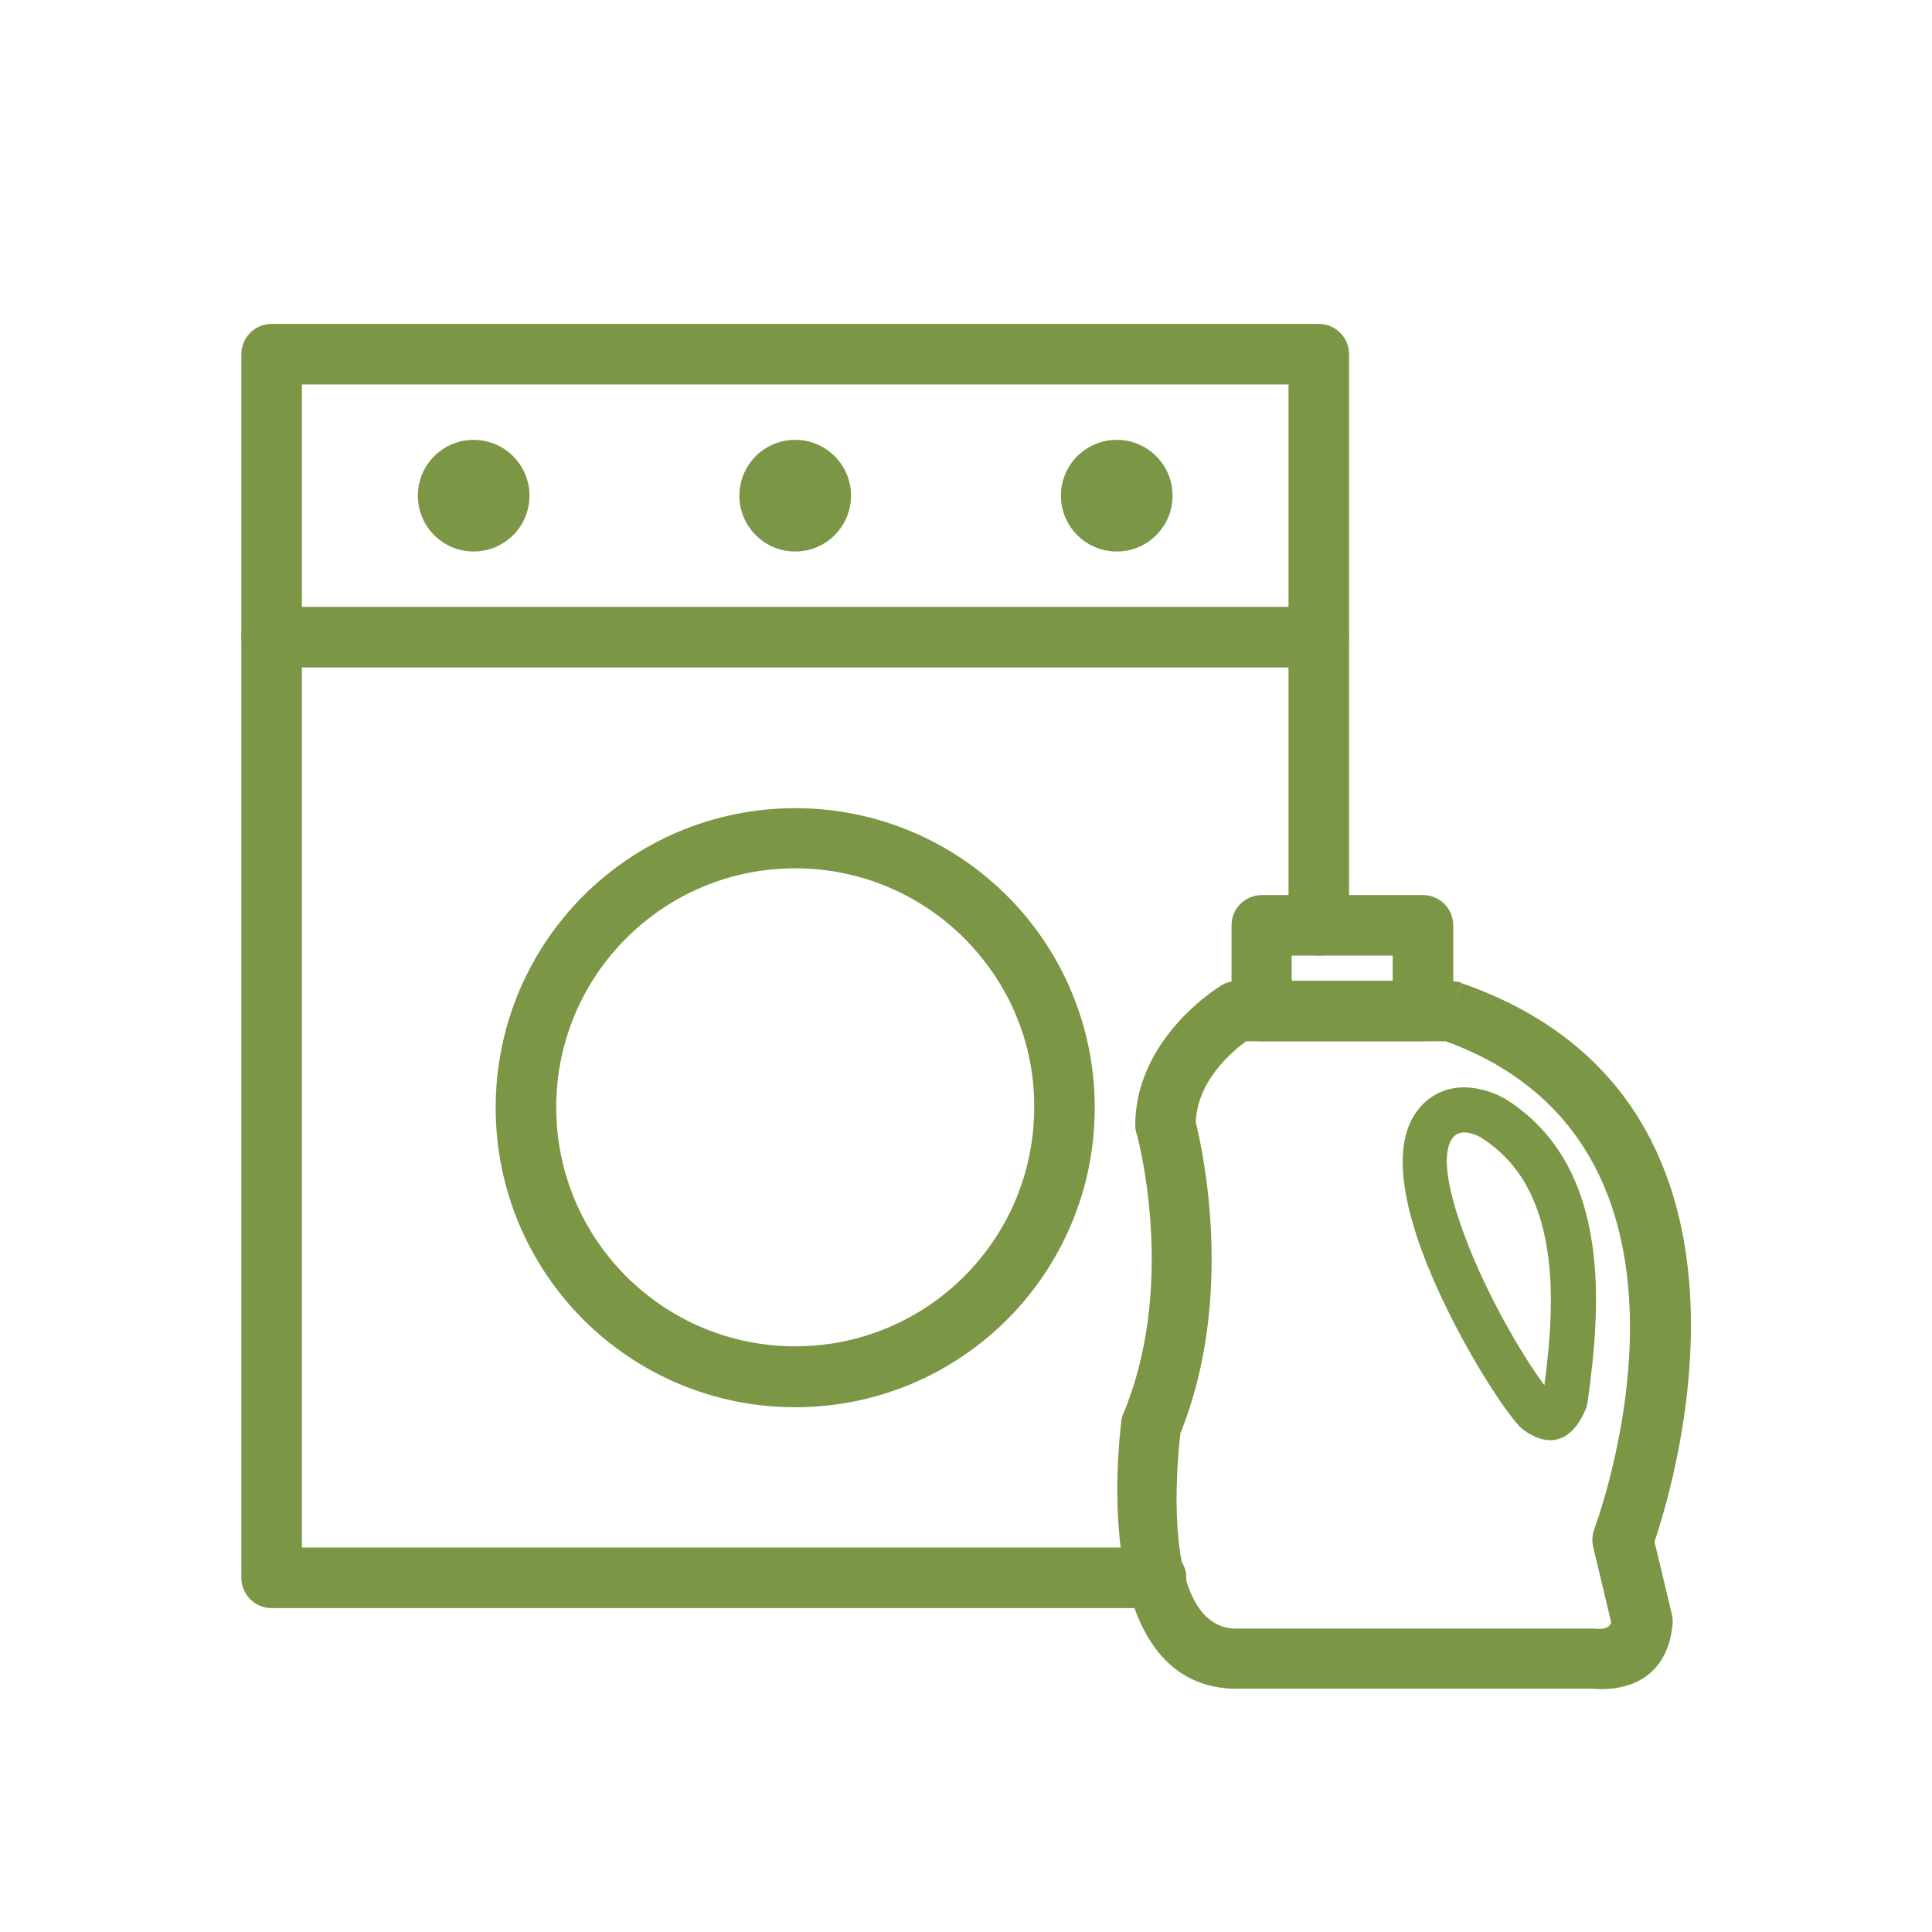
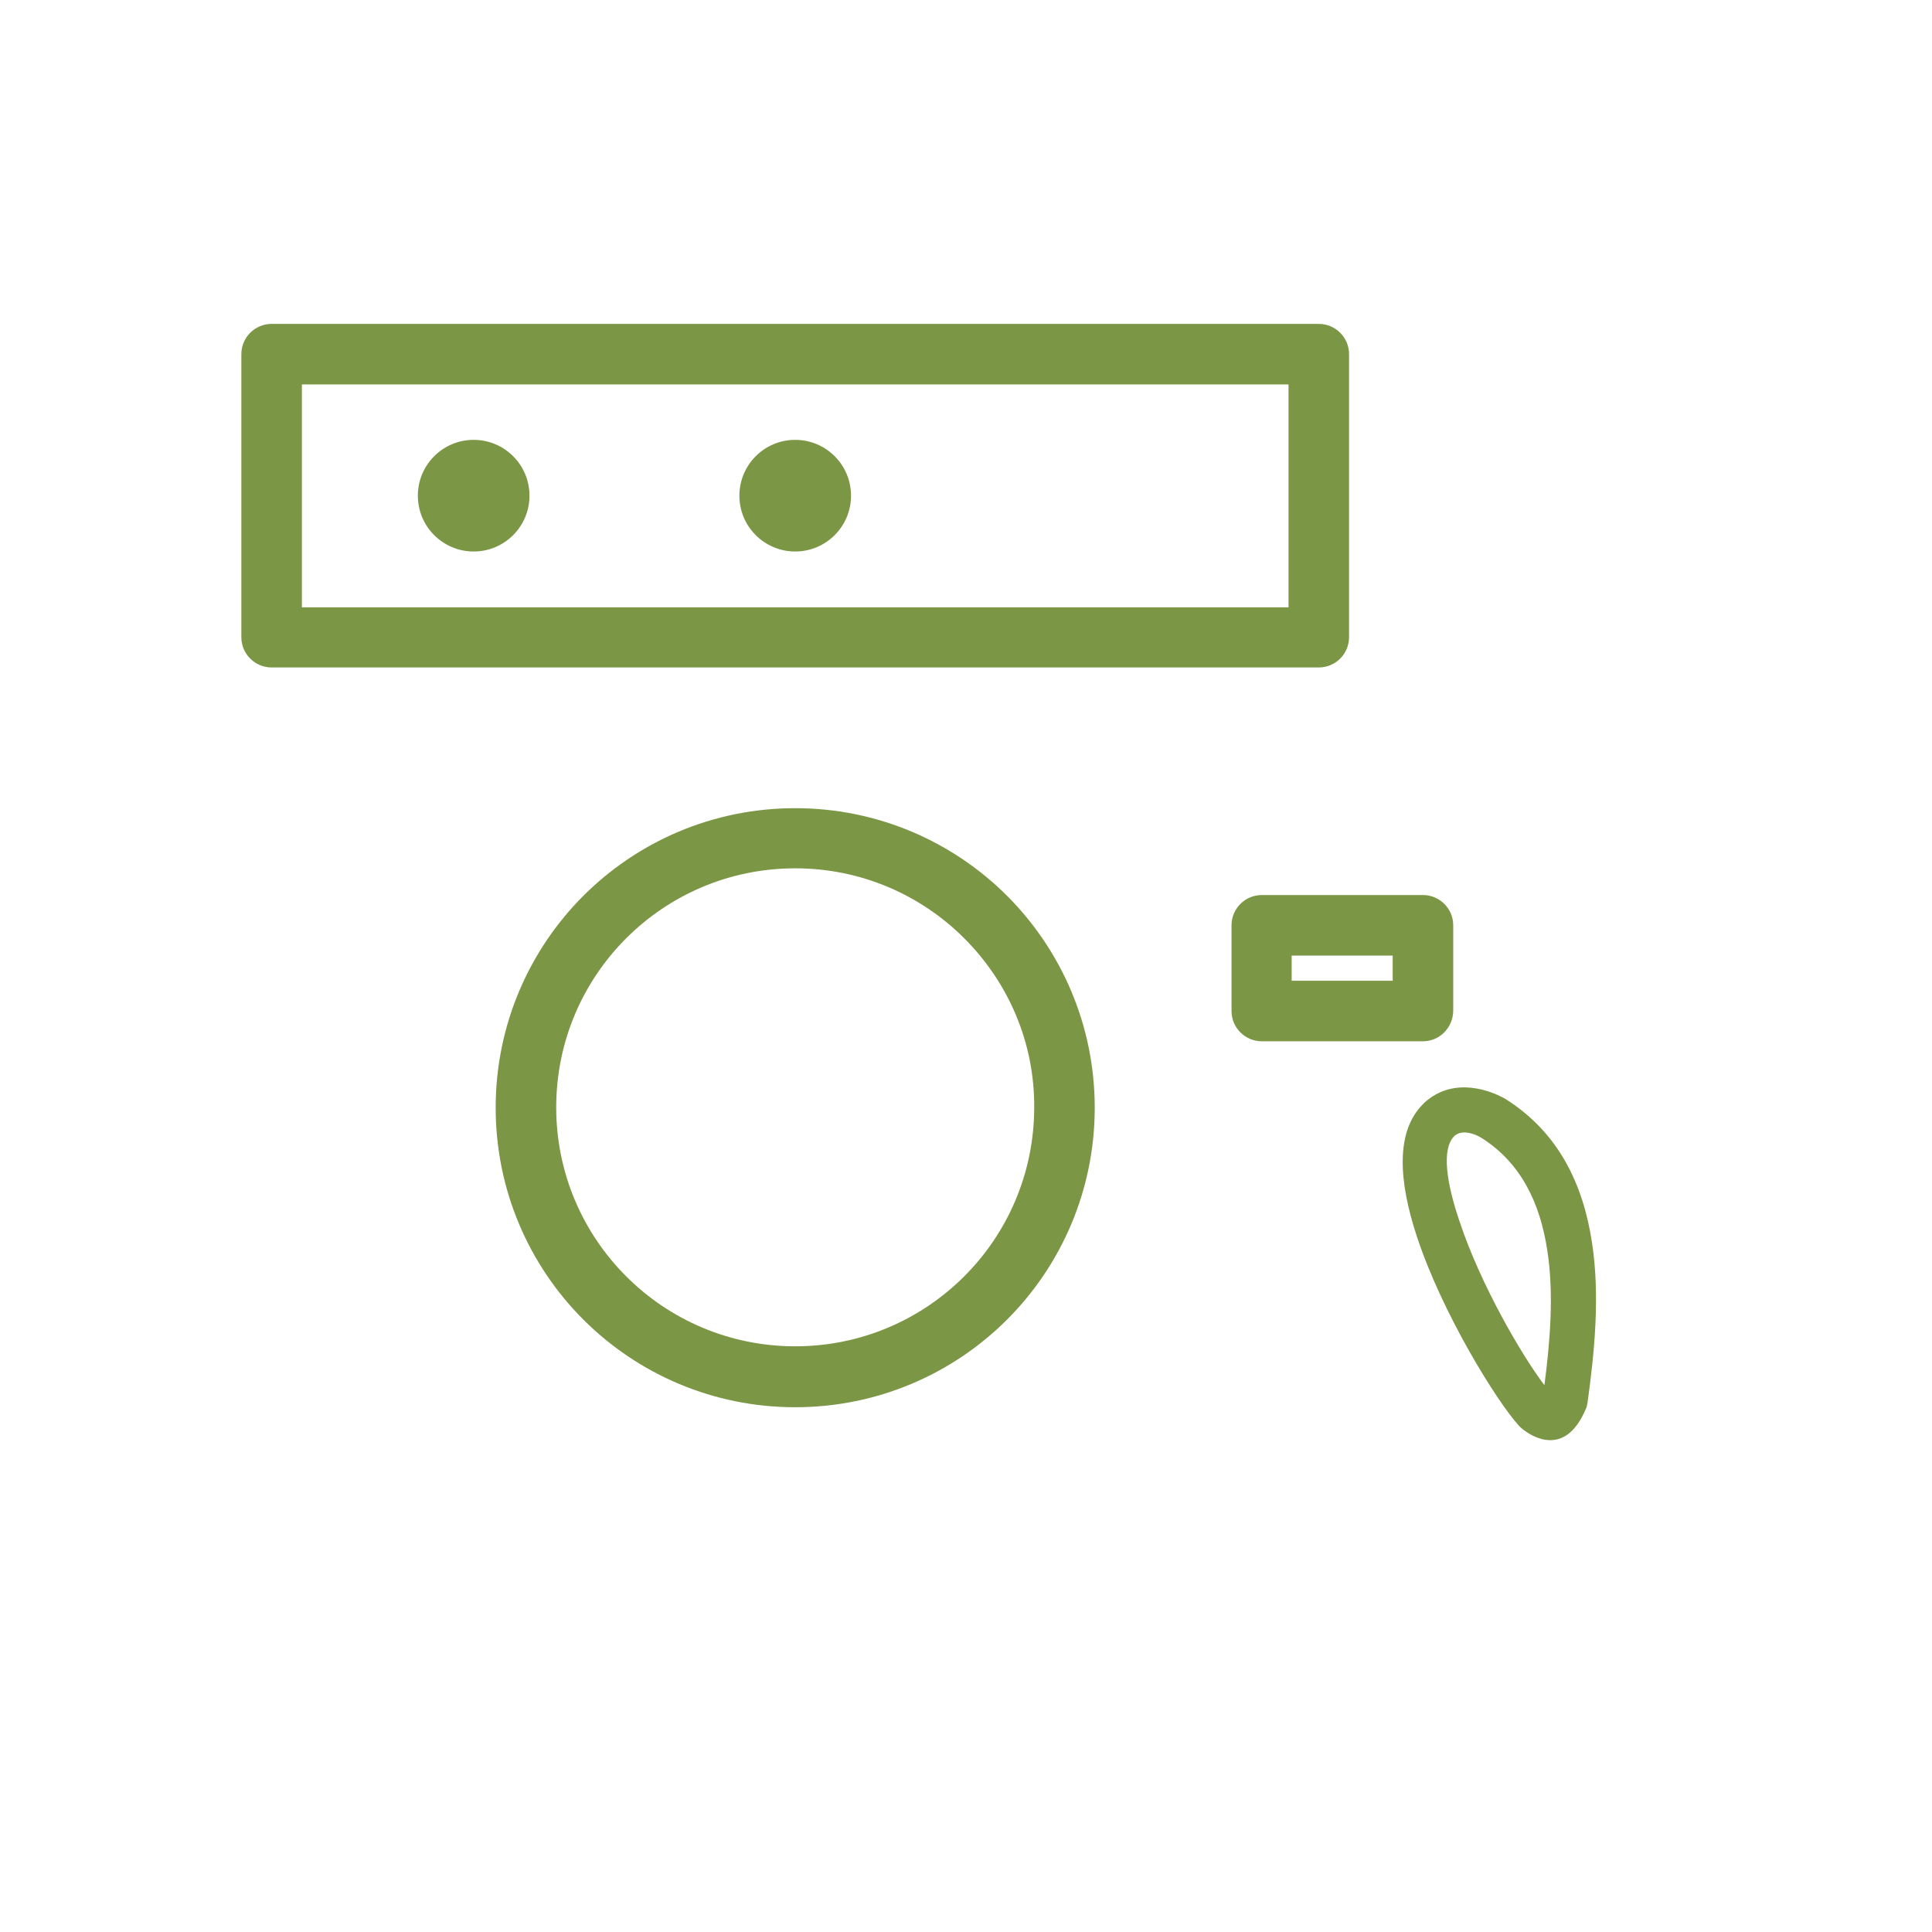
<svg xmlns="http://www.w3.org/2000/svg" version="1.1" id="Layer_1" x="0px" y="0px" viewBox="0 0 491.5 491.5" style="enable-background:new 0 0 491.5 491.5;" xml:space="preserve">
  <style type="text/css">
	.st0{fill:#7B9645;}
	.st1{fill-rule:evenodd;clip-rule:evenodd;fill:#7B9645;}
</style>
  <g id="Layer_x0020_1">
    <g id="_443307048">
-       <path id="_443307912" class="st0" d="M327.8,235.4c0,4.2,3.4,7.7,7.7,7.7s7.7-3.4,7.7-7.7v-73.3c0-4.2-3.4-7.7-7.7-7.7H69.1    c-4.2,0-7.7,3.4-7.7,7.7v239.3c0,4.2,3.4,7.7,7.7,7.7h225c4.2,0,7.7-3.4,7.7-7.7c0-4.2-3.4-7.7-7.7-7.7H76.8v-224h251L327.8,235.4    L327.8,235.4z" />
      <path id="_443307672" class="st0" d="M69.1,82.4h266.4c4.2,0,7.7,3.4,7.7,7.7v72c0,4.2-3.4,7.7-7.7,7.7H69.1    c-4.2,0-7.7-3.4-7.7-7.7v-72C61.4,85.8,64.9,82.4,69.1,82.4L69.1,82.4z M327.8,97.8h-251v56.7h251V97.8z" />
      <path id="_443307240" class="st0" d="M202.3,205.6c21,0,40.1,8.5,53.9,22.3c13.8,13.8,22.3,32.9,22.3,53.9    c0,21-8.5,40.1-22.3,53.9c-13.8,13.8-32.9,22.3-53.9,22.3c-21,0-40.1-8.5-53.9-22.3c-13.8-13.8-22.3-32.9-22.3-53.9    c0-21,8.5-40.1,22.3-53.9C162.2,214.1,181.3,205.6,202.3,205.6L202.3,205.6z M245.3,238.7c-11-11-26.2-17.8-43-17.8    c-16.8,0-32,6.8-43,17.8c-11,11-17.8,26.2-17.8,43c0,16.8,6.8,32,17.8,43c11,11,26.2,17.8,43,17.8c16.8,0,32-6.8,43-17.8    c11-11,17.8-26.2,17.8-43C263.2,265,256.4,249.8,245.3,238.7L245.3,238.7z" />
      <circle id="_443307120" class="st1" cx="120.5" cy="126.1" r="14.2" />
      <circle id="_443306760" class="st1" cx="202.3" cy="126.1" r="14.2" />
-       <circle id="_443306856" class="st1" cx="284.1" cy="126.1" r="14.2" />
-       <path id="_443306952" class="st0" d="M313.6,414.3h91.8c0.5,0,1,0.1,1.5,0.1c0.6,0,2.4,0,3-1.6l-4.6-19.3l0,0    c-0.4-1.7-0.2-3.3,0.4-4.8c2.4-6.7,34-97.6-37.9-123.8H317c-3.7,2.7-12.4,10.1-12.8,20.6c1.8,7.2,10,44.7-3.9,79.1    C299.5,371.5,295.3,412.8,313.6,414.3L313.6,414.3z M405.1,429.6h-91.5h0v0c-0.1,0-0.3,0-0.4,0l0,0c-35.2-1.8-28.8-60.7-28-67.4    c0-0.9,0.2-1.7,0.6-2.6l0,0c12.9-31,4.8-65.7,3.5-70.7c-0.3-0.8-0.5-1.7-0.5-2.6c0-20.3,17.8-33,21.3-35.2c1.3-1,2.9-1.5,4.6-1.5    h54.4c0.9,0,1.8,0.1,2.7,0.4l-2.5,7.3l2.5-7.2c83.6,29.1,54.5,126.2,49.1,142.1l4.4,18.4c0.2,0.9,0.3,1.8,0.2,2.8l0,0    C423.7,430.3,409,430,405.1,429.6L405.1,429.6z" />
      <path id="_443306904" class="st0" d="M403.4,358.5c-5.3,12.5-13.9,6.8-16,5.1c-0.3-0.2-0.6-0.5-0.9-0.8l4.2-3.9l-4.2,3.9    c-5.7-6.2-19.7-28.8-26.1-48.4c-4.5-13.7-5.5-26.4,1.6-33.5c0.1-0.1,0.3-0.3,0.4-0.4l3.9,4.3l-3.9-4.3c7.7-7,17.4-2.6,19.7-1.4    c0.2,0.1,0.4,0.2,0.6,0.3l0,0c13.9,8.6,20.1,22.1,22.3,36.7c2.1,13.6,0.6,28.2-1.1,40.5C403.8,357.3,403.7,357.9,403.4,358.5    L403.4,358.5L403.4,358.5z M392.9,352.4c1.4-10.8,2.5-23.2,0.7-34.5c-1.8-11.6-6.5-22.1-17-28.6l-0.1,0l0,0l-0.1-0.1    c-0.9-0.5-4.3-2.1-6.4-0.2l0,0c0,0-0.1,0.1-0.1,0.1c-3.2,3.3-1.9,11.9,1.4,21.6C376.6,326.7,387,344.6,392.9,352.4L392.9,352.4z" />
      <path id="_443307408" class="st0" d="M328.6,249.5h25.7v-6.4h-25.7V249.5z M362,264.9h-41c-4.2,0-7.7-3.4-7.7-7.7v-21.8    c0-4.2,3.4-7.7,7.7-7.7h41c4.2,0,7.7,3.4,7.7,7.7v21.8C369.6,261.5,366.2,264.9,362,264.9z" />
    </g>
  </g>
</svg>